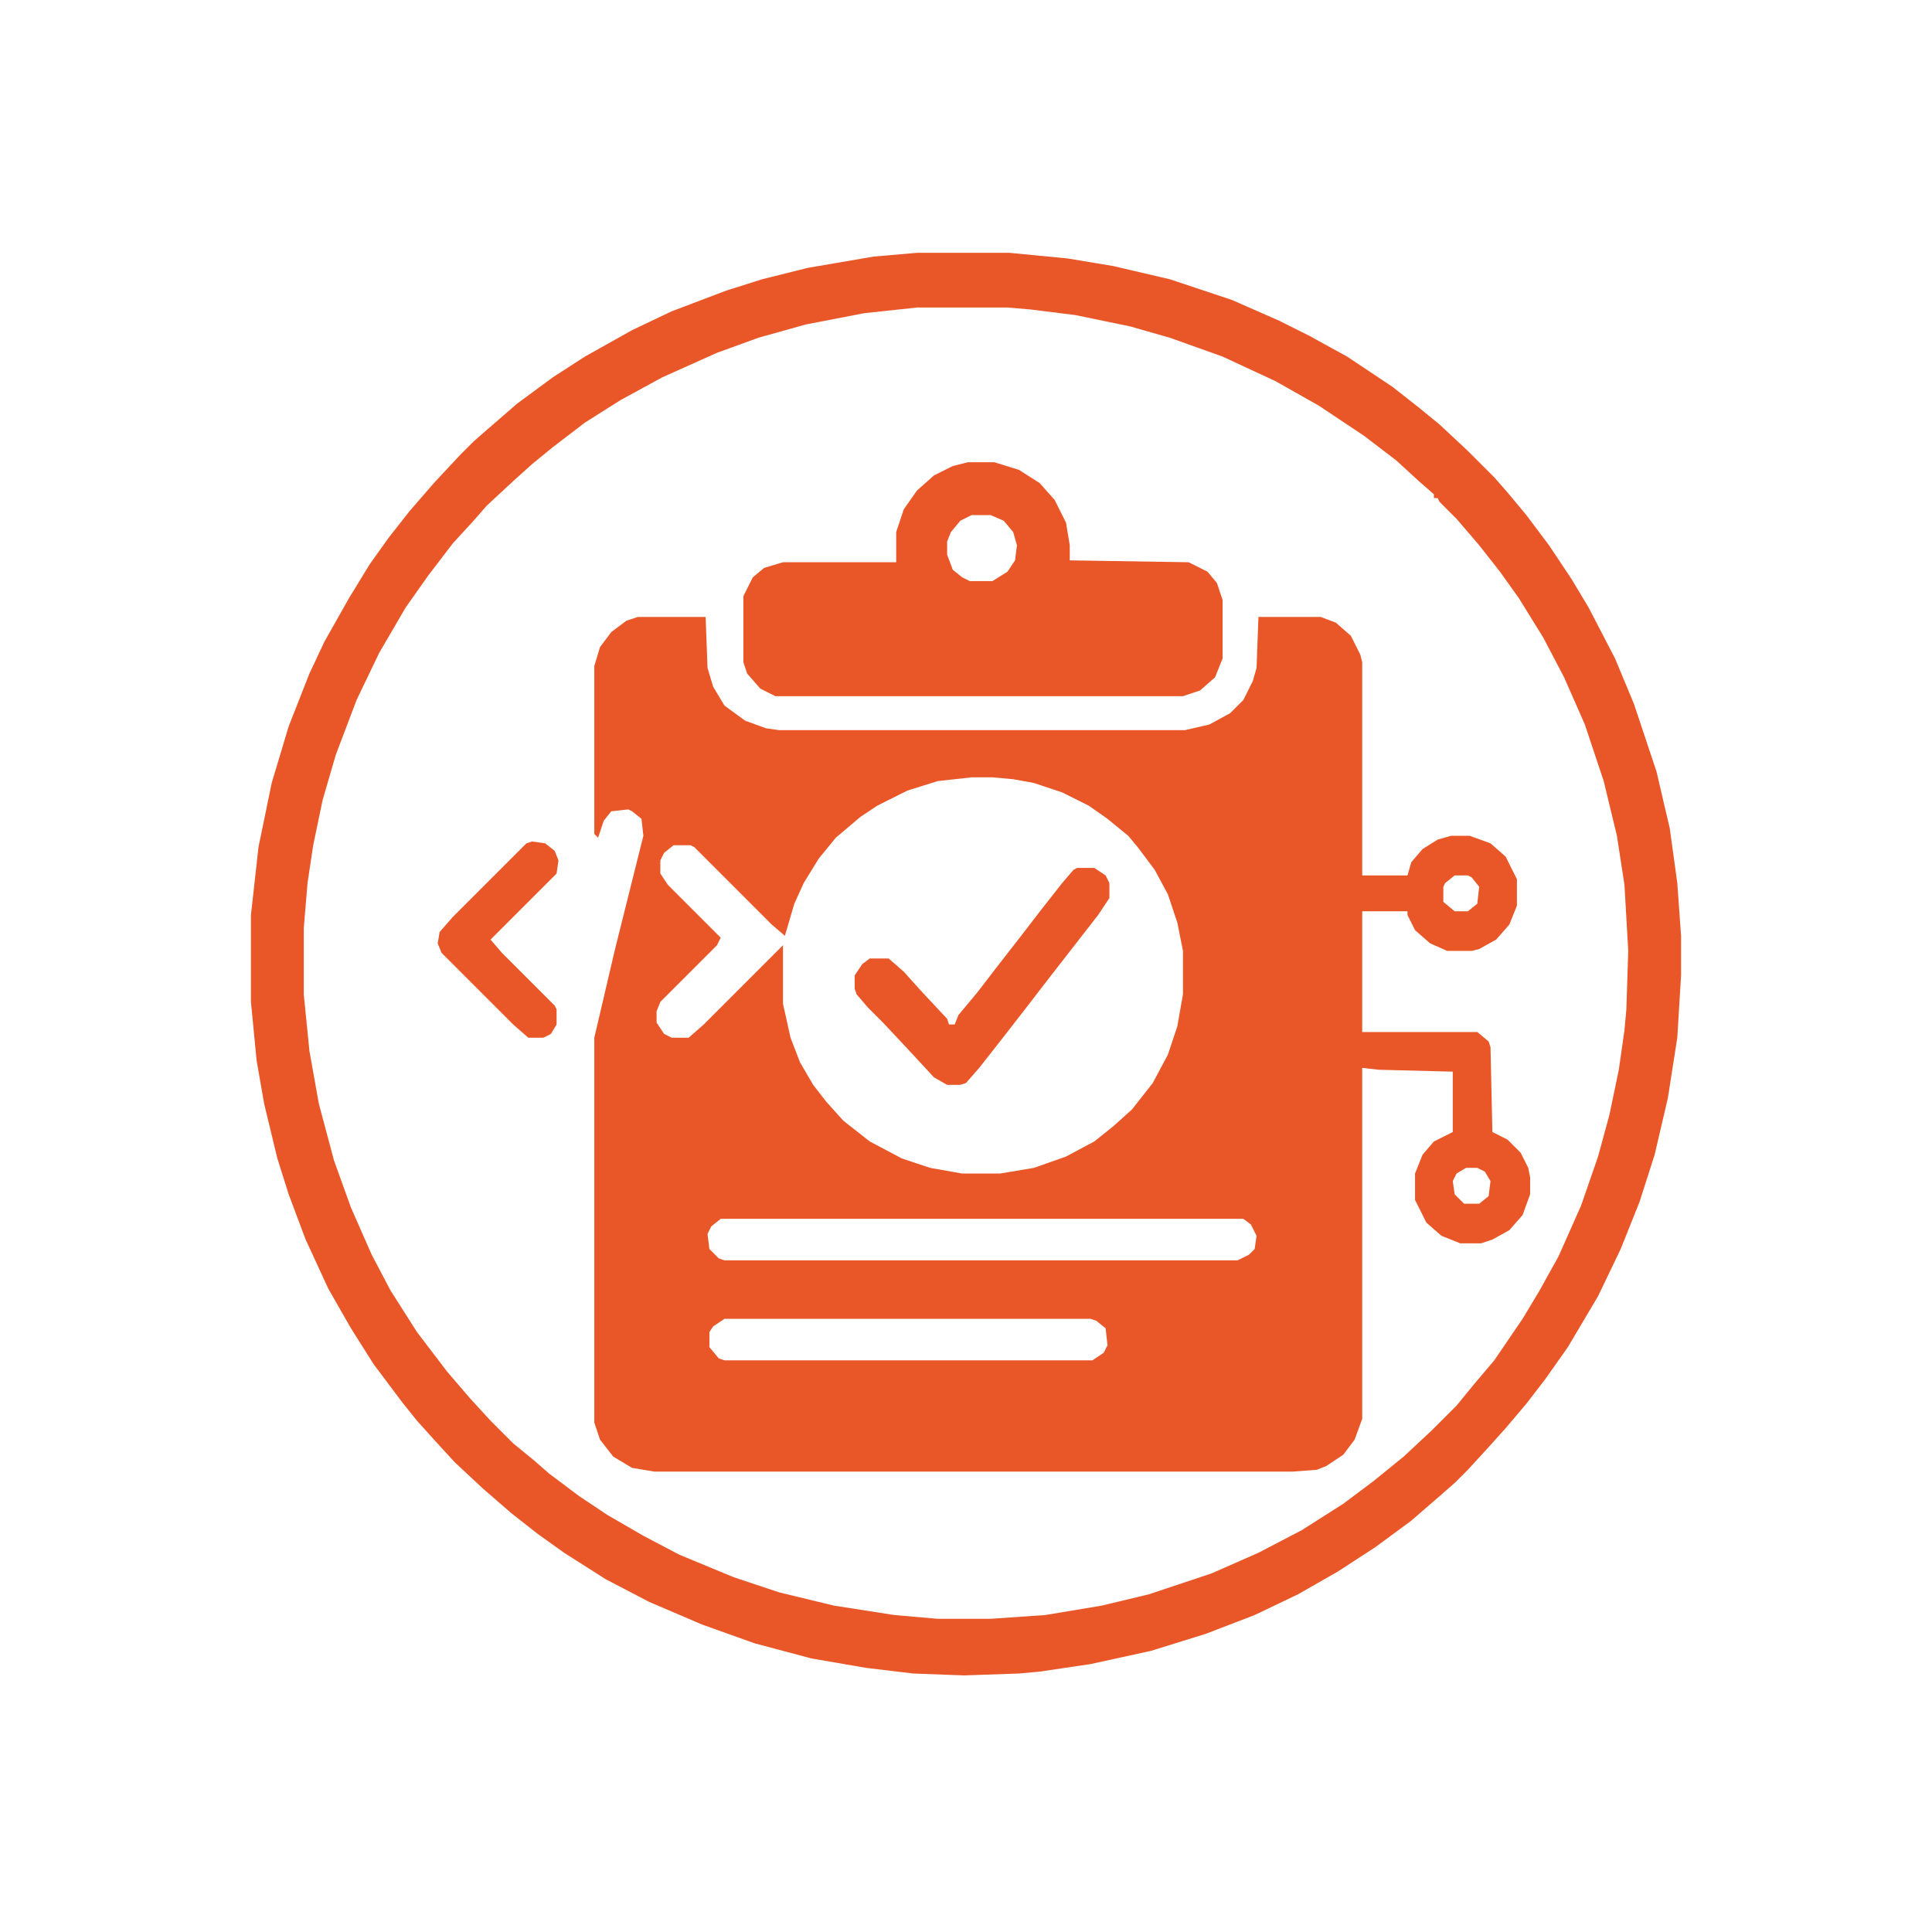
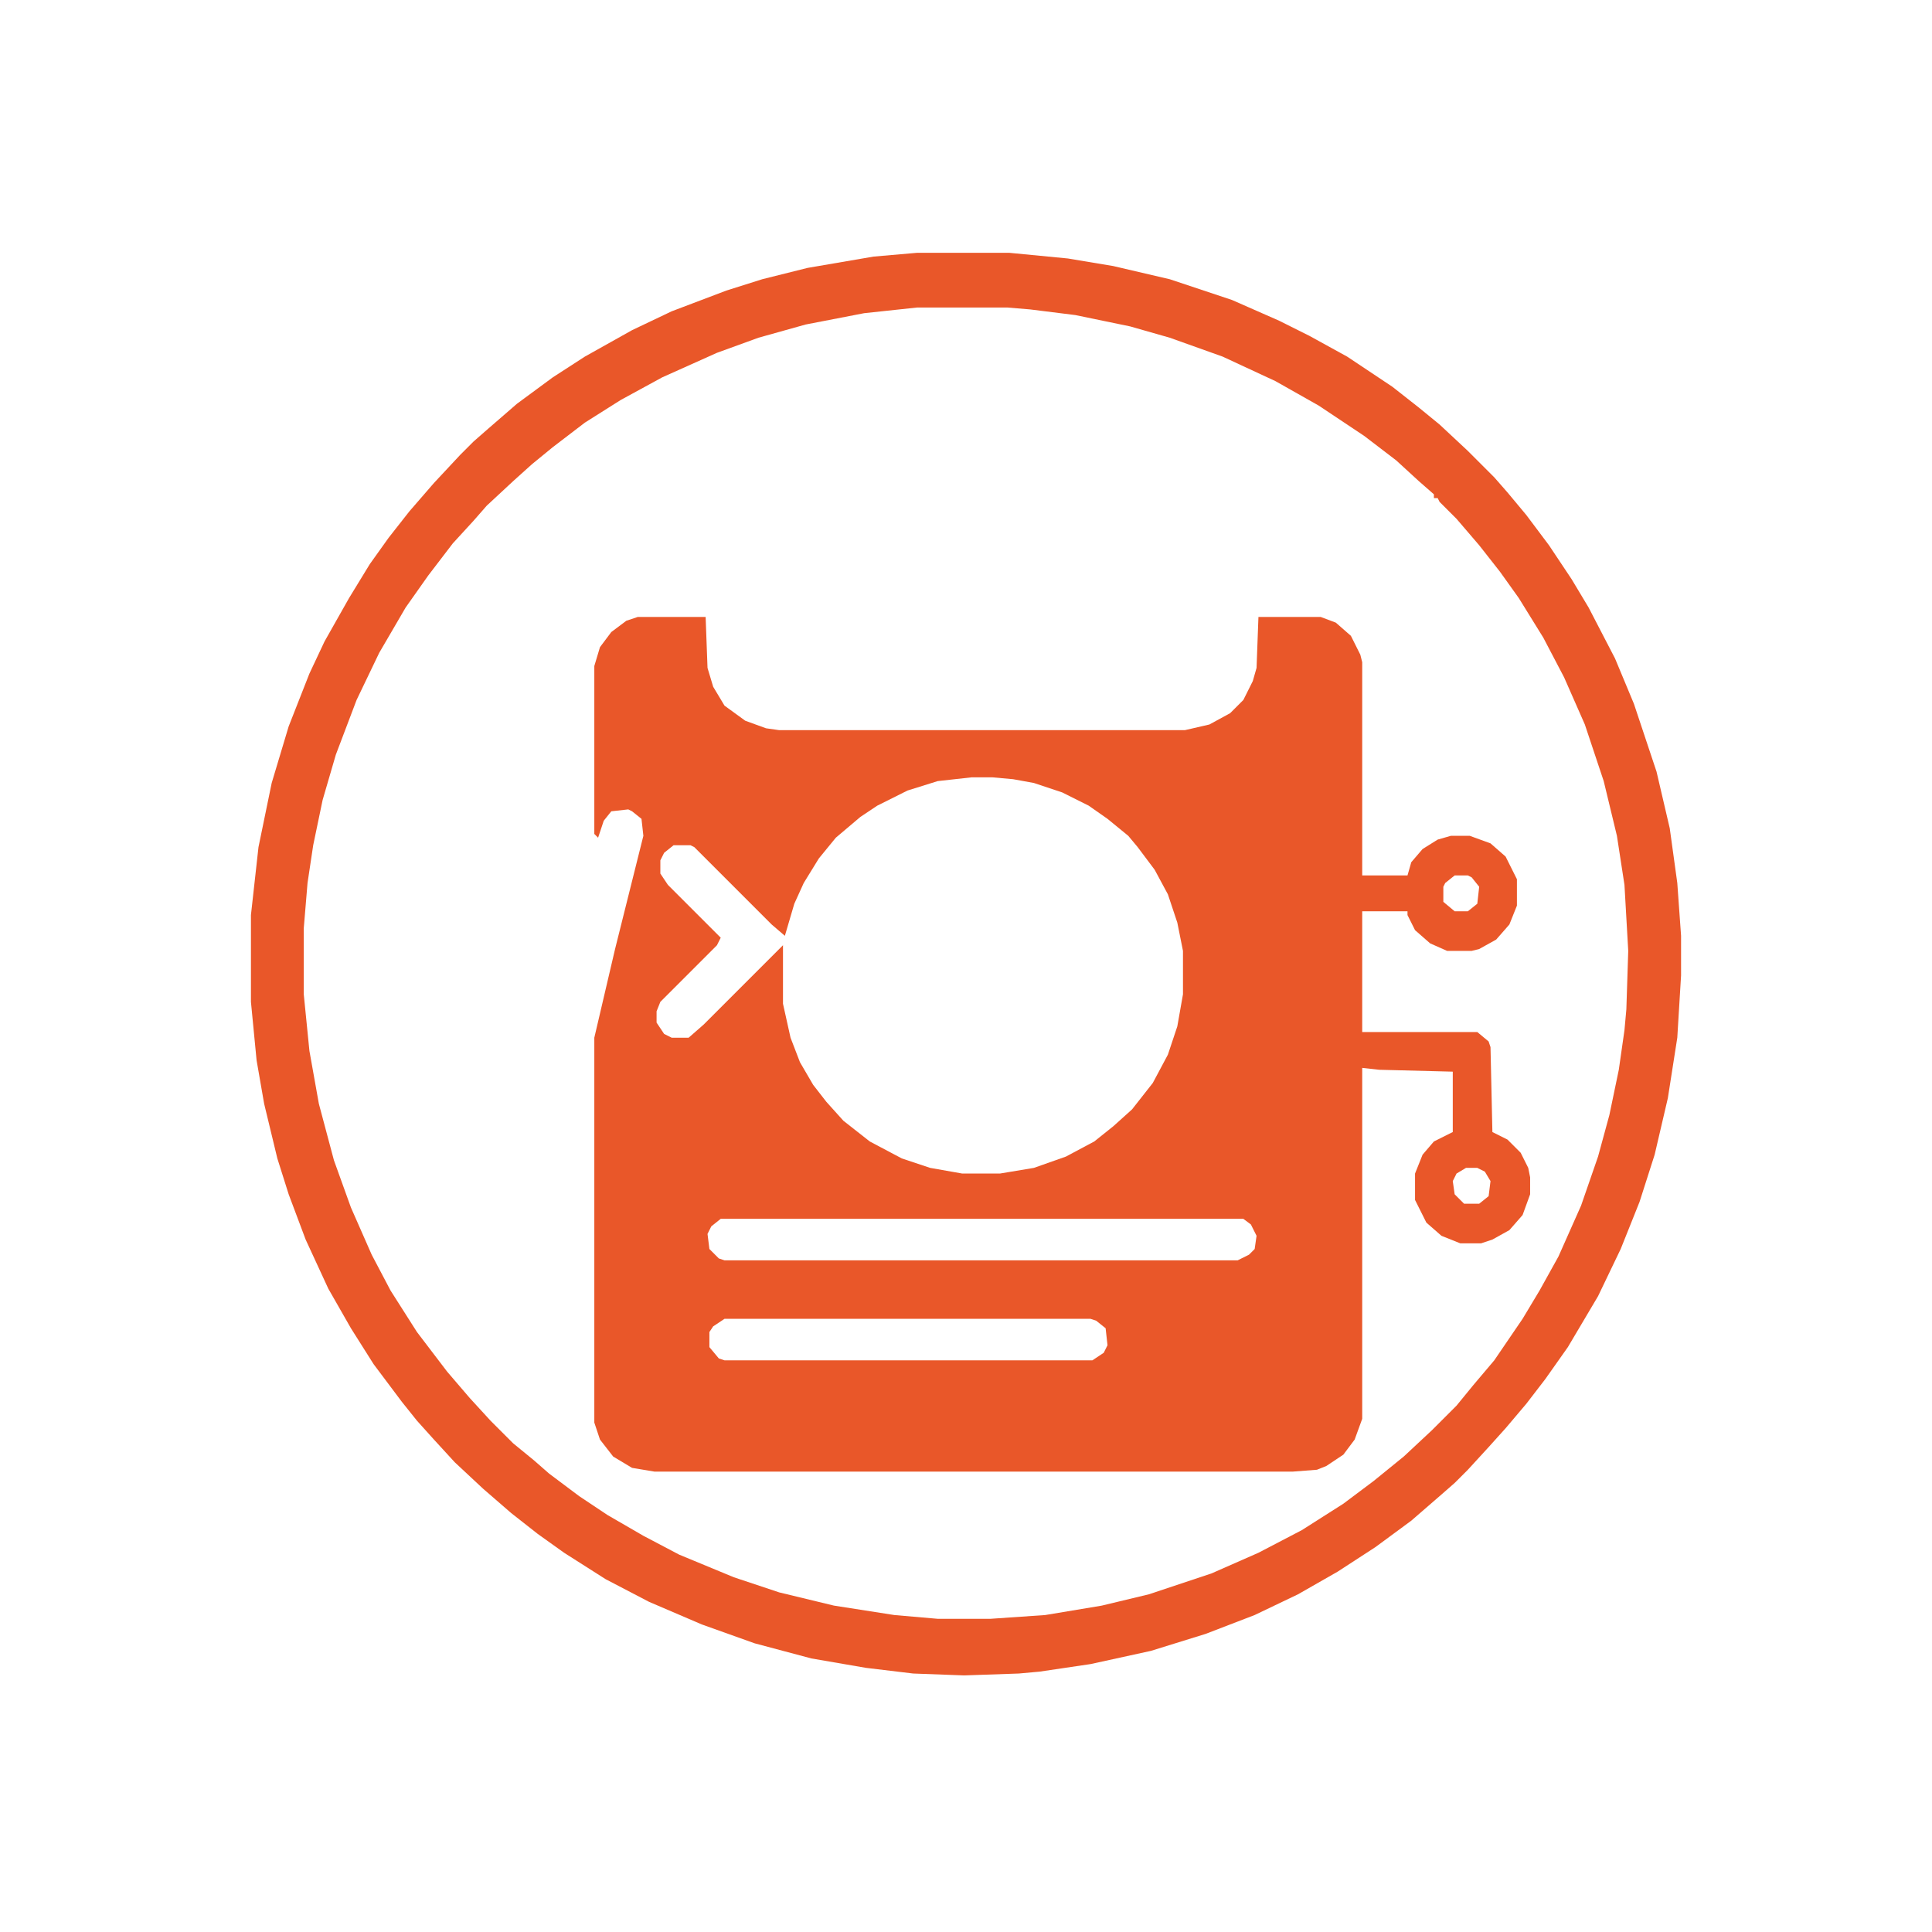
<svg xmlns="http://www.w3.org/2000/svg" version="1.1" viewBox="0 0 1024 1024" width="1024" height="1024">
  <path transform="translate(338,327)" d="m0 0h36l1 27 3 10 6 10 11 8 11 4 7 1h215l13-3 11-6 7-7 5-10 2-7 1-27h33l8 3 8 7 5 10 1 4v113h24l2-7 6-7 8-5 7-2h10l11 4 8 7 6 12v14l-4 10-7 8-9 5-4 1h-13l-9-4-8-7-4-8v-2h-24v64h61l6 5 1 3 1 45 8 4 7 7 4 8 1 5v9l-4 11-7 8-9 5-6 2h-11l-10-4-8-7-6-12v-14l4-10 6-7 10-5v-32l-39-1-9-1v186l-4 11-6 8-9 6-5 2-13 1h-338l-12-2-10-6-7-9-3-9v-204l11-47 15-60-1-9-5-4-2-1-9 1-4 5-3 9-2-2v-89l3-10 6-8 8-6zm177 85-18 2-16 5-16 8-9 6-13 11-9 11-8 13-5 11-5 17-7-6-41-41-2-1h-9l-5 4-2 4v7l4 6 28 28-2 4-30 30-2 5v6l4 6 4 2h9l8-7 42-42v31l4 18 5 13 7 12 7 9 9 10 14 11 17 9 15 5 17 3h20l18-3 17-6 15-8 10-8 10-9 11-14 8-15 5-15 3-17v-23l-3-15-5-15-7-13-9-12-5-6-11-9-10-7-14-7-15-5-11-2-11-1zm256 52-5 4-1 2v8l6 5h7l5-4 1-9-4-5-2-1zm6 155-5 3-2 4 1 7 5 5h8l5-4 1-8-3-5-4-2zm-395 27-5 4-2 4 1 8 5 5 3 1h272l6-3 3-3 1-7-3-6-4-3zm2 53-6 4-2 3v8l5 6 3 1h195l6-4 2-4-1-9-5-4-3-1z" fill="#E95729" />
  <path transform="translate(486,134)" d="m0 0h49l31 3 24 4 30 7 33 11 25 11 16 8 20 11 24 16 14 11 11 9 15 14 14 14 7 8 10 12 12 16 12 18 9 15 14 27 10 24 12 36 7 30 4 29 2 28v21l-2 33-5 32-7 30-8 25-10 25-12 25-16 27-12 17-10 13-11 13-9 10-11 12-7 7-8 7-15 13-19 14-20 13-21 12-23 11-26 10-29 9-32 7-27 4-11 1-29 1-27-1-25-3-29-5-30-8-28-10-28-12-23-12-22-14-14-10-14-11-15-13-15-14-11-12-9-10-8-10-15-20-12-19-12-21-12-26-9-24-6-19-7-29-4-23-3-31v-46l4-36 7-34 9-30 11-28 8-17 13-23 11-18 10-14 11-14 13-15 14-15 7-7 8-7 15-13 19-14 17-11 25-14 21-10 29-11 19-6 24-6 35-6zm0 29-28 3-31 6-25 7-22 8-29 13-22 12-19 12-17 13-11 9-10 9-14 13-7 8-11 12-13 17-12 17-14 24-12 25-11 29-7 24-5 24-3 20-2 24v35l3 30 5 28 8 30 9 25 11 25 10 19 14 22 16 21 12 14 11 12 12 12 11 9 8 7 16 12 15 10 19 11 19 10 29 12 24 8 29 7 32 5 23 2h28l29-2 30-5 25-6 33-11 25-11 23-12 22-14 16-12 16-13 15-14 13-13 9-11 11-13 15-22 9-15 10-18 12-27 9-26 6-22 5-24 3-21 1-11 1-31-2-35-4-26-7-29-10-30-11-25-11-21-13-21-10-14-11-14-12-14-9-9-1-2h-2v-2l-8-7-12-11-17-13-24-16-23-13-28-13-28-10-21-6-29-6-24-3-12-1z" fill="#E95729" />
-   <path transform="translate(513,245)" d="m0 0h14l13 4 11 7 8 9 6 12 2 12v8l63 1 10 5 5 6 3 9v31l-4 10-8 7-9 3h-216l-8-4-7-8-2-6v-35l5-10 6-5 10-3h60v-16l4-12 7-10 9-8 10-5zm2 28-6 3-5 6-2 5v7l3 8 5 4 4 2h12l8-5 4-6 1-8-2-7-5-6-7-3z" fill="#E95729" />
-   <path transform="translate(571,460)" d="m0 0h9l6 4 2 4v8l-6 9-28 36-10 13-14 18-11 14-7 8-3 1h-7l-7-4-12-13-15-16-8-8-6-7-1-3v-7l4-6 4-3h10l8 7 9 10 14 15 1 3h3l2-5 10-12 10-13 14-18 10-13 11-14 6-7z" fill="#E95729" />
-   <path transform="translate(282,446)" d="m0 0 7 1 5 4 2 5-1 7-35 35 6 7 28 28 1 2v8l-3 5-4 2h-8l-8-7-38-38-2-5 1-6 7-8 39-39z" fill="#E95729" />
</svg>